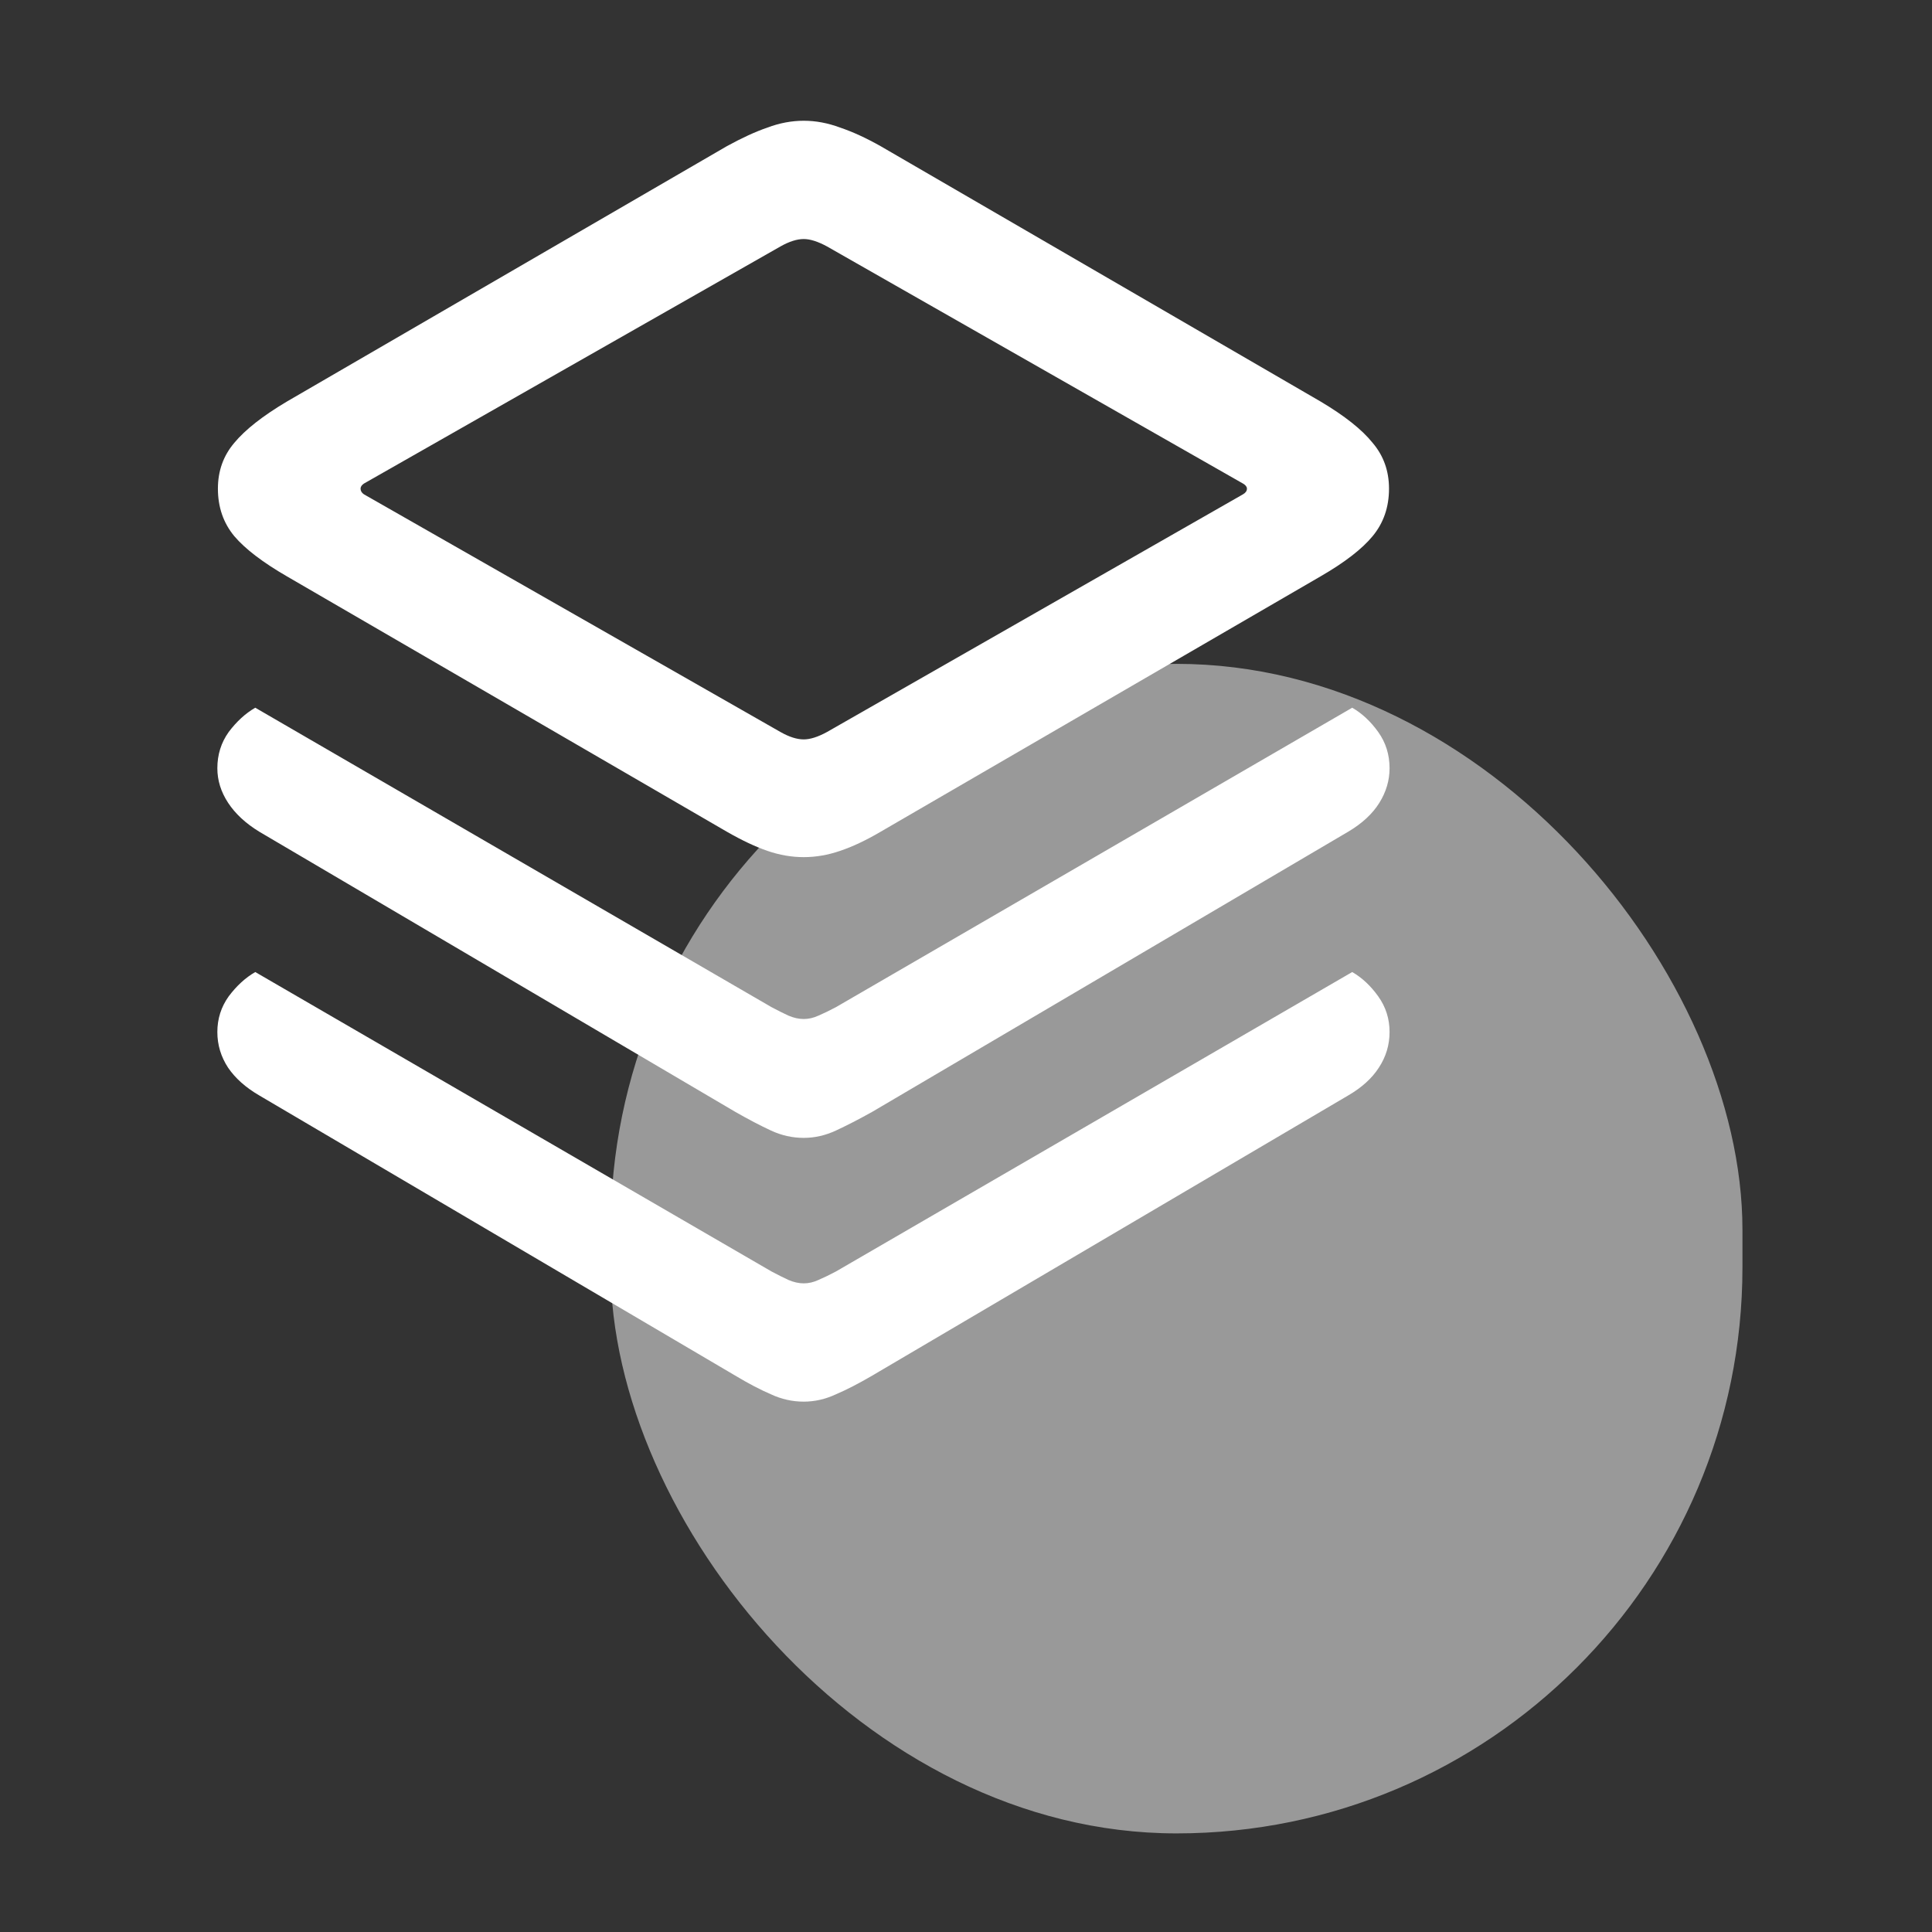
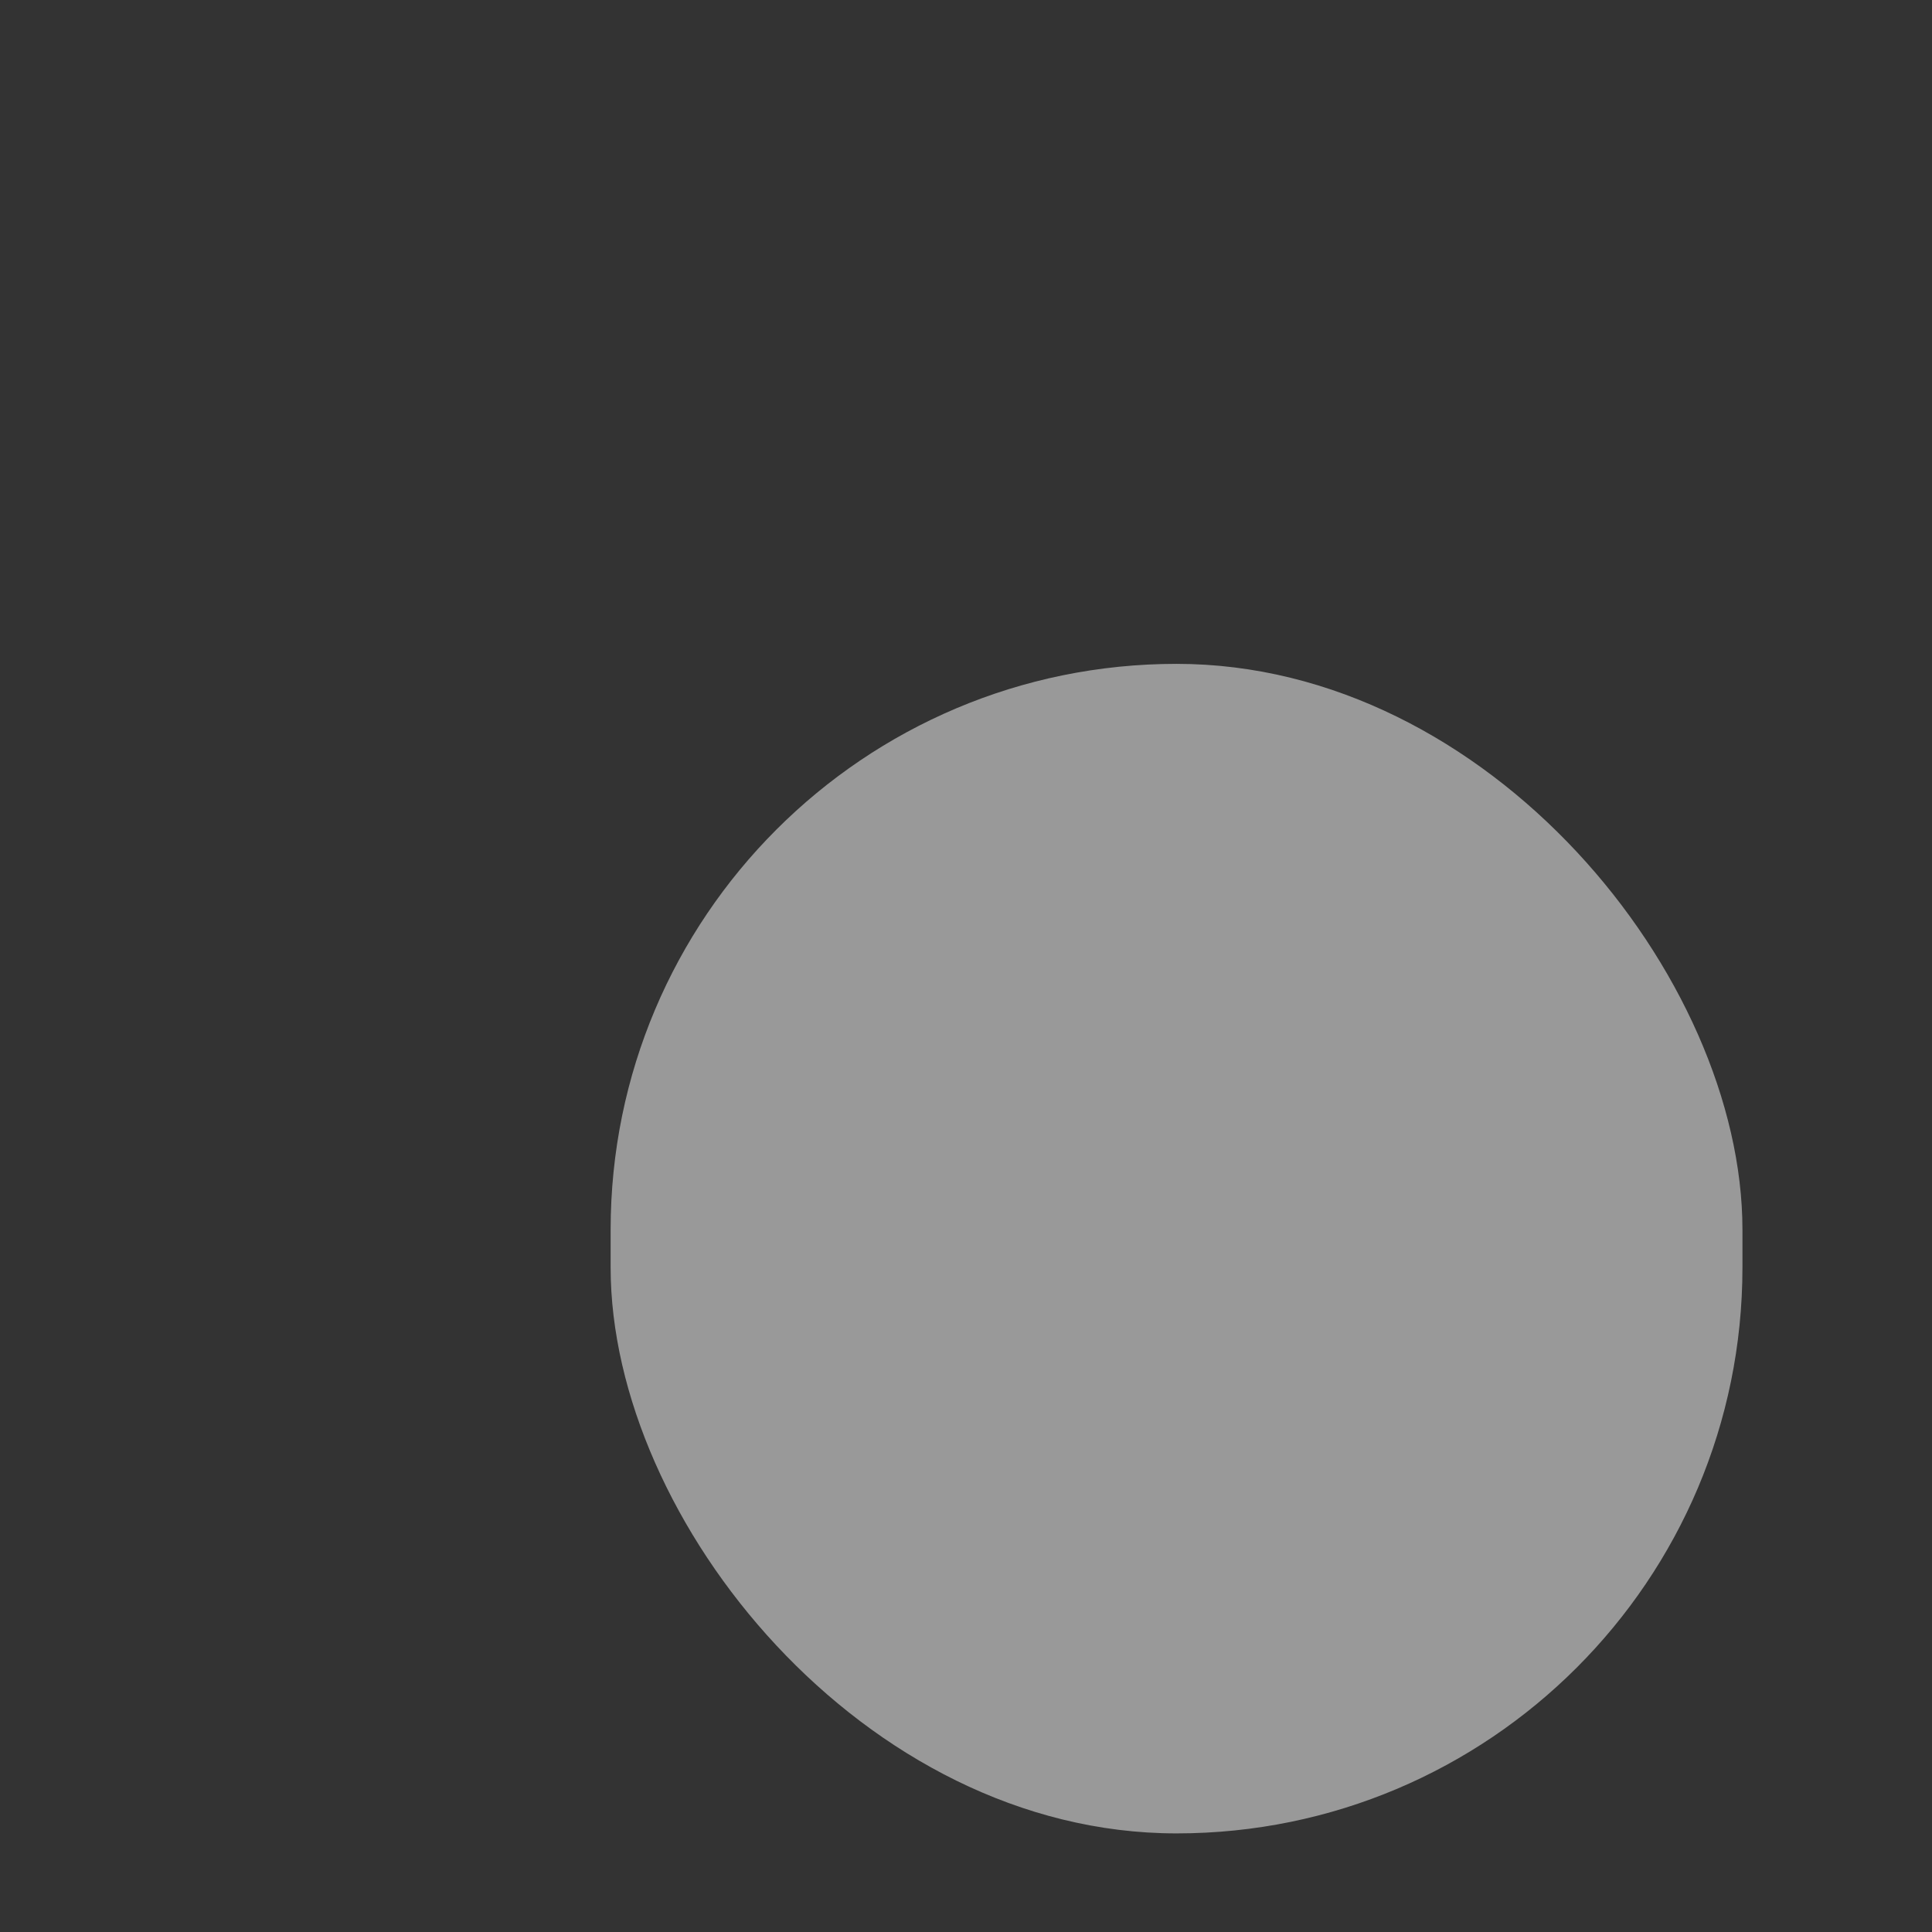
<svg xmlns="http://www.w3.org/2000/svg" width="80" height="80" viewBox="0 0 80 80" fill="none">
  <rect x="0" y="0" width="80" height="80" fill="#333333" stroke="none" />
  <rect x="25.285" y="27.489" width="46.866" height="48.428" rx="23.433" fill="white" fill-opacity="0.5" />
-   <path d="M33.281 35.492C33.781 35.492 34.281 35.406 34.781 35.234C35.297 35.062 35.859 34.797 36.469 34.438L54.68 23.867C55.68 23.289 56.398 22.734 56.836 22.203C57.289 21.656 57.516 21 57.516 20.234C57.516 19.5 57.289 18.867 56.836 18.336C56.398 17.789 55.68 17.219 54.68 16.625L36.469 6.055C35.859 5.711 35.297 5.453 34.781 5.281C34.281 5.094 33.781 5 33.281 5C32.781 5 32.281 5.094 31.781 5.281C31.281 5.453 30.719 5.711 30.094 6.055L11.883 16.625C10.883 17.219 10.156 17.789 9.703 18.336C9.25 18.867 9.023 19.5 9.023 20.234C9.023 21 9.25 21.656 9.703 22.203C10.156 22.734 10.883 23.289 11.883 23.867L30.094 34.438C30.719 34.797 31.281 35.062 31.781 35.234C32.281 35.406 32.781 35.492 33.281 35.492ZM33.281 30.617C33 30.617 32.68 30.516 32.32 30.312L15.07 20.469C14.977 20.406 14.93 20.328 14.93 20.234C14.93 20.156 14.977 20.086 15.07 20.023L32.32 10.203C32.68 10 33 9.898 33.281 9.898C33.547 9.898 33.867 10 34.242 10.203L51.469 20.023C51.578 20.086 51.633 20.156 51.633 20.234C51.633 20.328 51.578 20.406 51.469 20.469L34.242 30.312C33.867 30.516 33.547 30.617 33.281 30.617ZM33.281 47.117C33.734 47.117 34.18 47.016 34.617 46.812C35.055 46.609 35.555 46.352 36.117 46.039L55.828 34.438C56.406 34.094 56.836 33.695 57.117 33.242C57.398 32.789 57.539 32.312 57.539 31.812C57.539 31.25 57.383 30.75 57.07 30.312C56.758 29.875 56.398 29.539 55.992 29.305L34.617 41.703C34.352 41.844 34.109 41.961 33.891 42.055C33.688 42.148 33.484 42.195 33.281 42.195C33.078 42.195 32.867 42.148 32.648 42.055C32.445 41.961 32.211 41.844 31.945 41.703L10.57 29.305C10.164 29.539 9.797 29.875 9.469 30.312C9.156 30.75 9 31.25 9 31.812C9 32.312 9.148 32.789 9.445 33.242C9.742 33.695 10.172 34.094 10.734 34.438L30.445 46.039C30.992 46.352 31.484 46.609 31.922 46.812C32.359 47.016 32.812 47.117 33.281 47.117ZM33.281 58.039C33.734 58.039 34.18 57.938 34.617 57.734C35.055 57.547 35.555 57.289 36.117 56.961L55.828 45.359C56.391 45.031 56.812 44.648 57.094 44.211C57.391 43.758 57.539 43.266 57.539 42.734C57.539 42.188 57.383 41.695 57.07 41.258C56.758 40.82 56.398 40.484 55.992 40.25L34.617 52.648C34.352 52.789 34.109 52.906 33.891 53C33.688 53.094 33.484 53.141 33.281 53.141C33.078 53.141 32.867 53.094 32.648 53C32.445 52.906 32.211 52.789 31.945 52.648L10.57 40.25C10.164 40.484 9.797 40.82 9.469 41.258C9.156 41.695 9 42.188 9 42.734C9 43.266 9.148 43.758 9.445 44.211C9.742 44.648 10.172 45.031 10.734 45.359L30.445 56.961C30.992 57.289 31.484 57.547 31.922 57.734C32.359 57.938 32.812 58.039 33.281 58.039Z" fill="white" />
</svg>